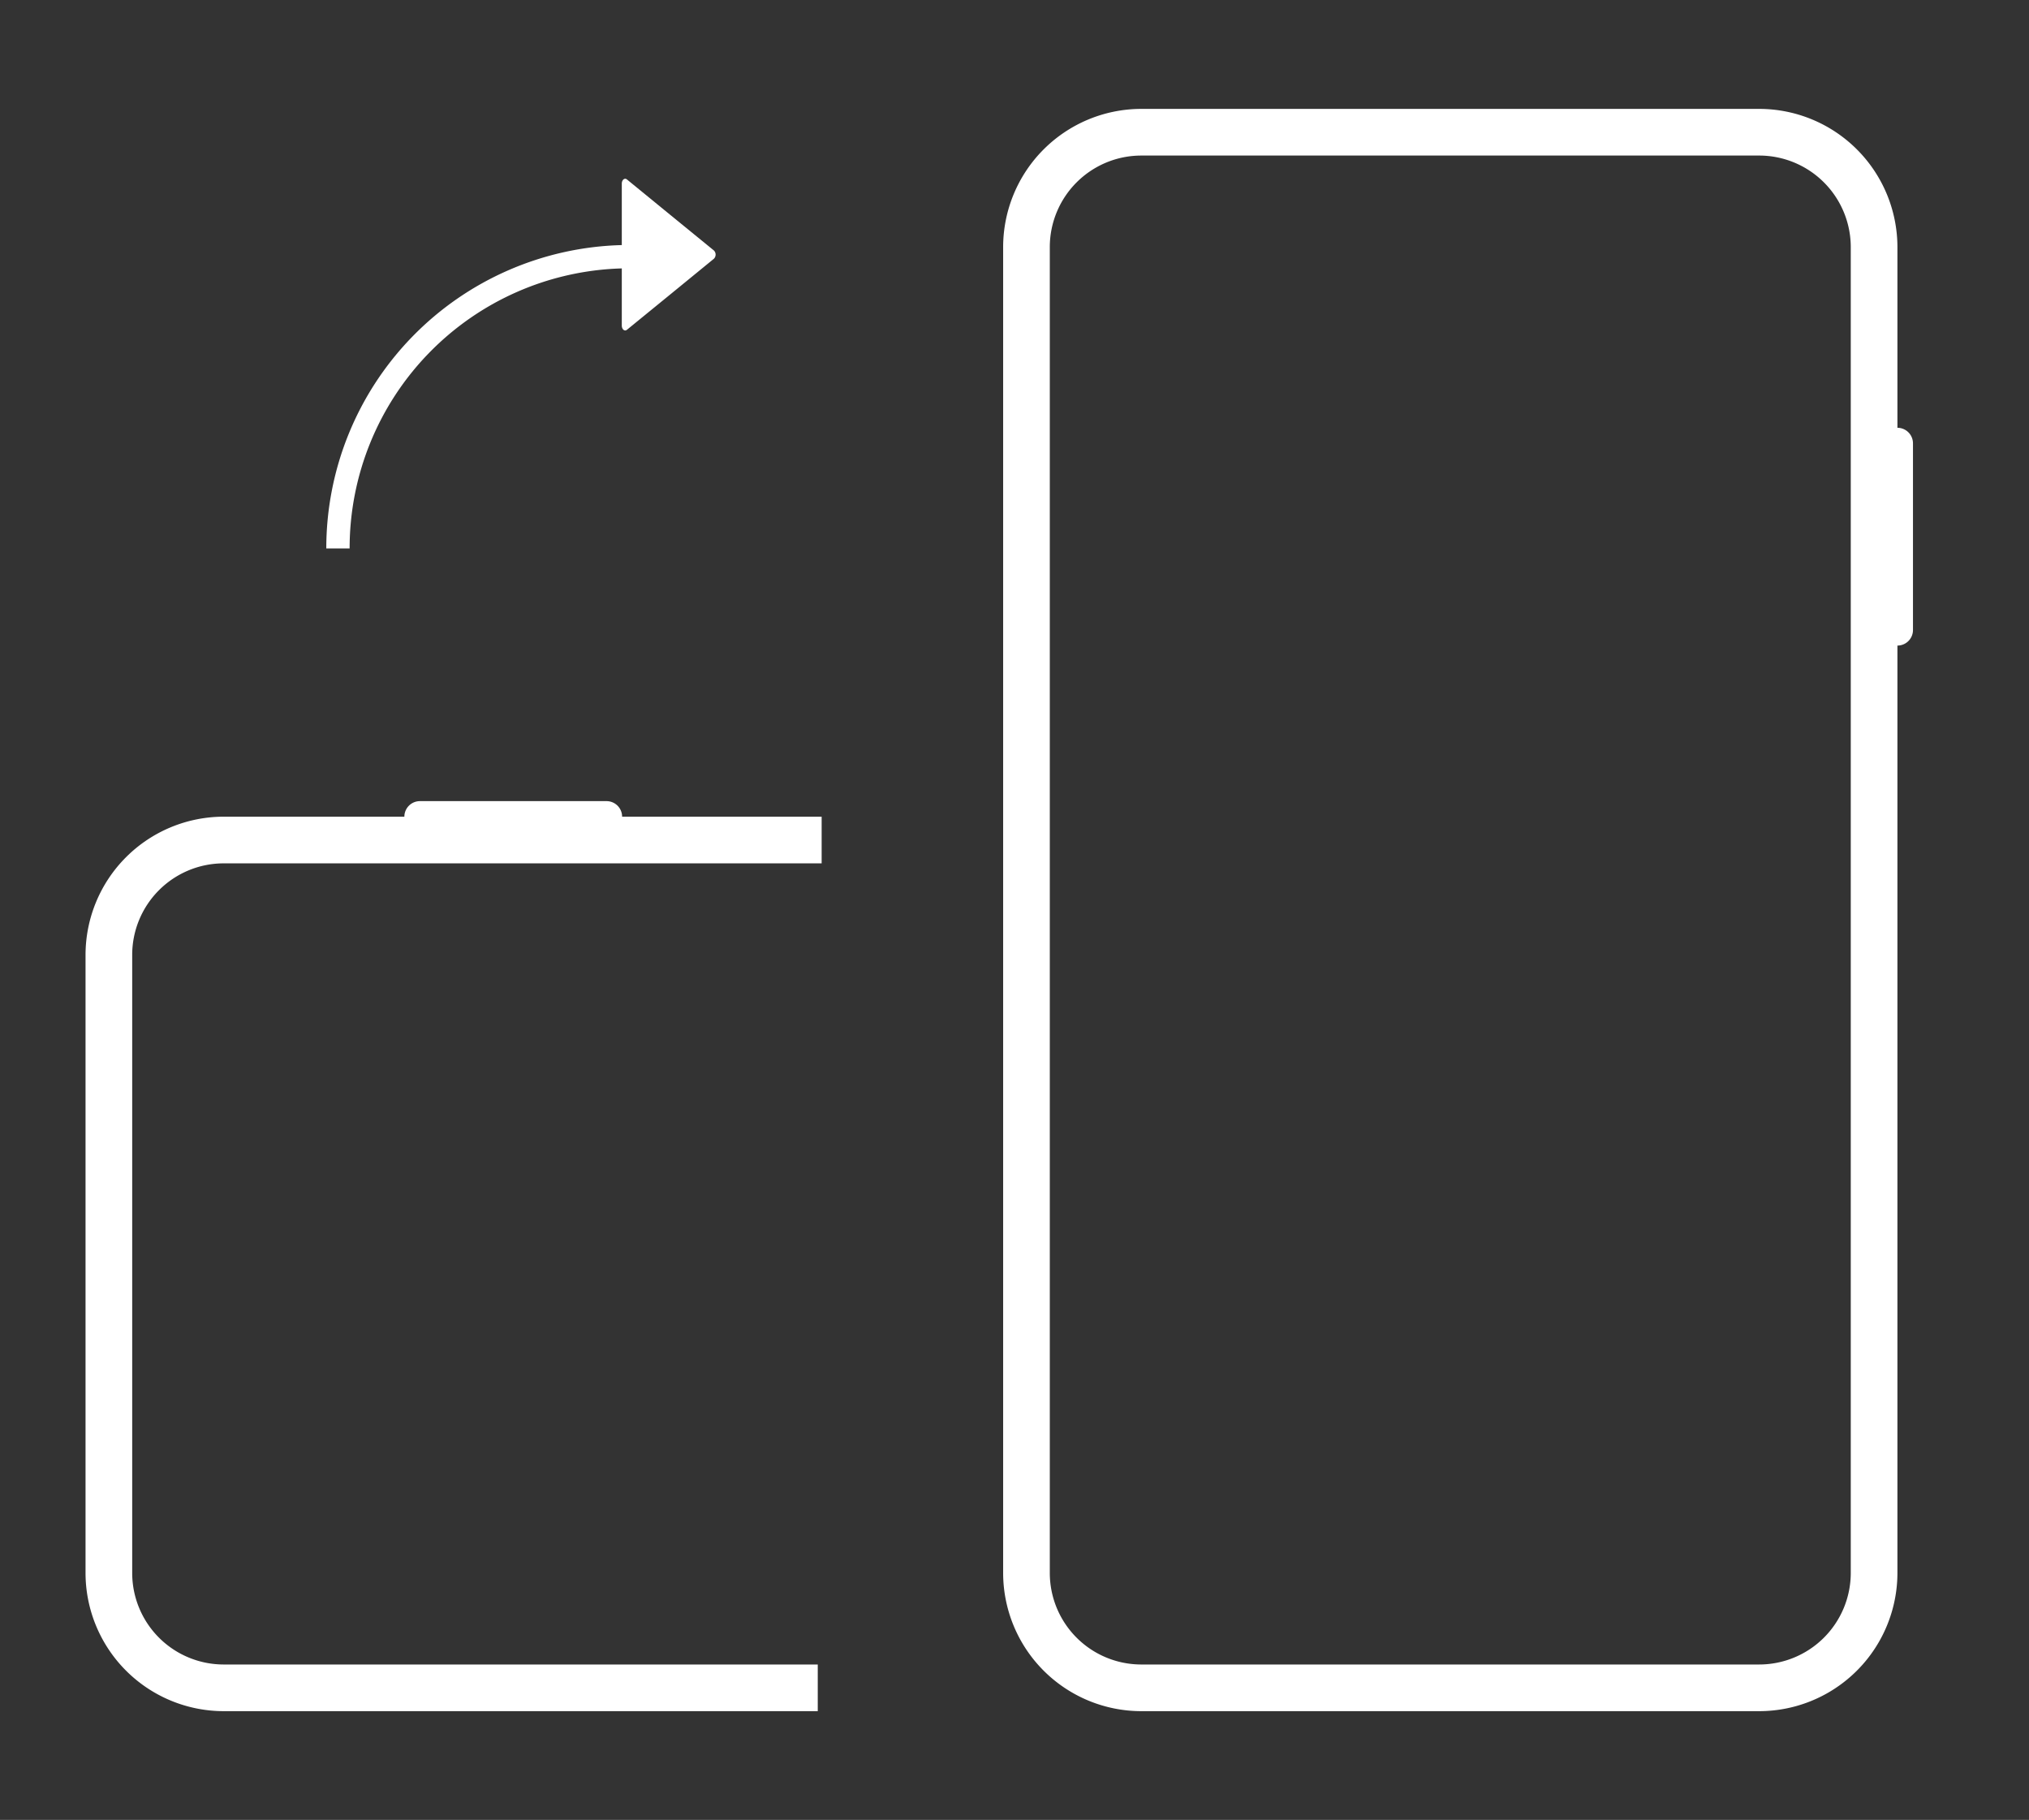
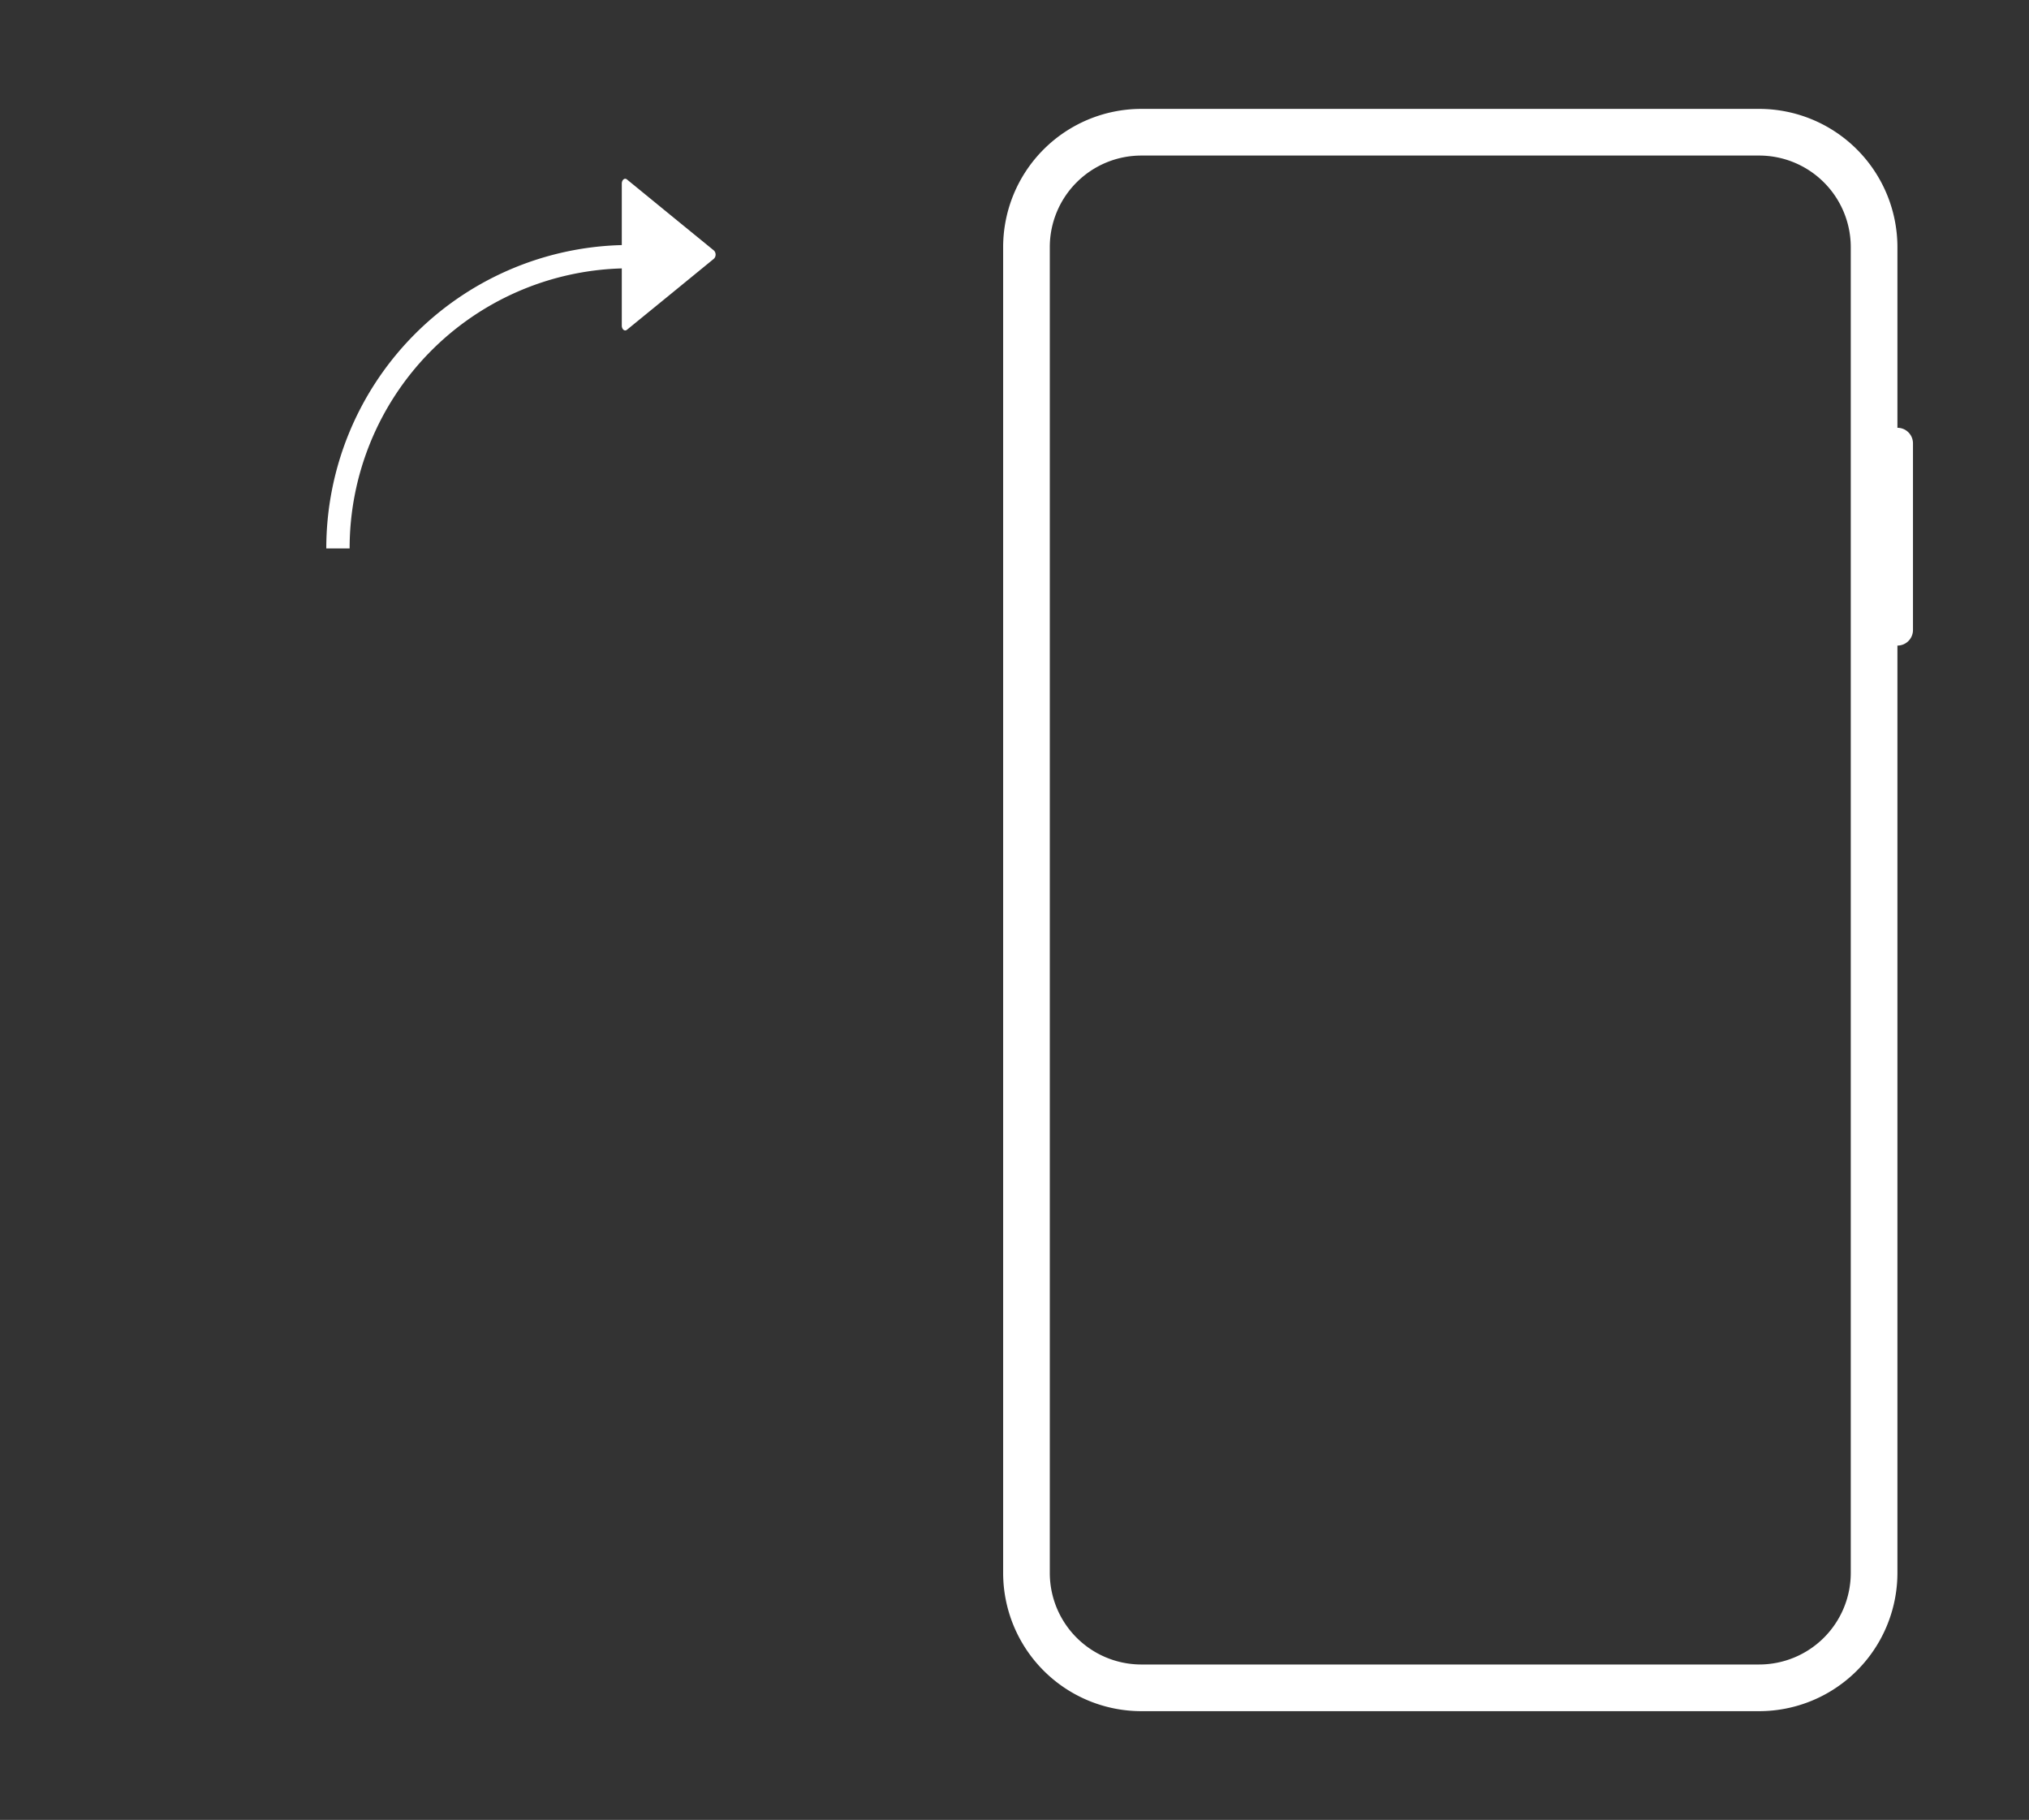
<svg xmlns="http://www.w3.org/2000/svg" fill="#FFFFFF" viewBox="0 0 260.92 233.98">
  <rect x="0" y="0" width="260.92" height="233.98" fill="#333333" stroke="none" />
  <g id="Layer_2" data-name="Layer 2">
    <path d="M244,55V31.75A17.79,17.79,0,0,0,226.19,14H146.72A17.78,17.78,0,0,0,129,31.75V202.23A17.78,17.78,0,0,0,146.72,220h79.47A17.79,17.79,0,0,0,244,202.23V83a2,2,0,0,0,2-2V57A2,2,0,0,0,244,55Zm-6,147.24A11.78,11.78,0,0,1,226.19,214H146.72A11.77,11.77,0,0,1,135,202.23V31.75A11.77,11.77,0,0,1,146.72,20h79.47A11.78,11.78,0,0,1,238,31.75Z" />
-     <path d="M28.72,111h76.94v-6H80a2,2,0,0,0-2-2H54a2,2,0,0,0-2,2H28.72A17.78,17.78,0,0,0,11,122.75v79.48A17.78,17.78,0,0,0,28.72,220h76.44v-6H28.72A11.77,11.77,0,0,1,17,202.23V122.75A11.77,11.77,0,0,1,28.72,111Z" />
    <path d="M91.8,32.2l-5.59-4.56-5.59-4.57c-.3-.24-.66.06-.66.54v7.9a39,39,0,0,0-38,39h3a36,36,0,0,1,35-36v7.35c0,.48.36.78.66.54l5.59-4.56,5.59-4.57A.75.75,0,0,0,91.8,32.2Z" />
  </g>
</svg>